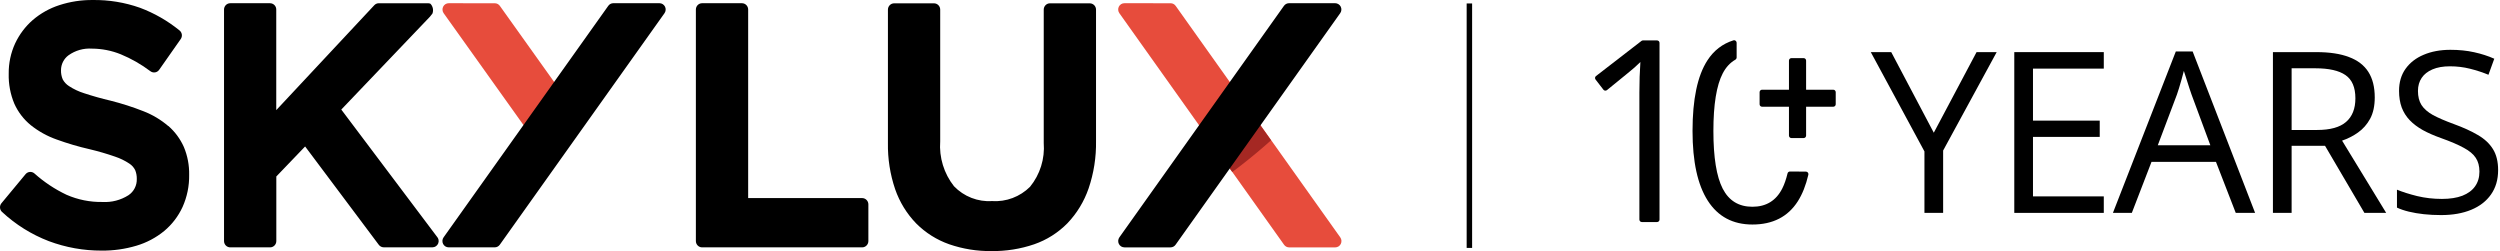
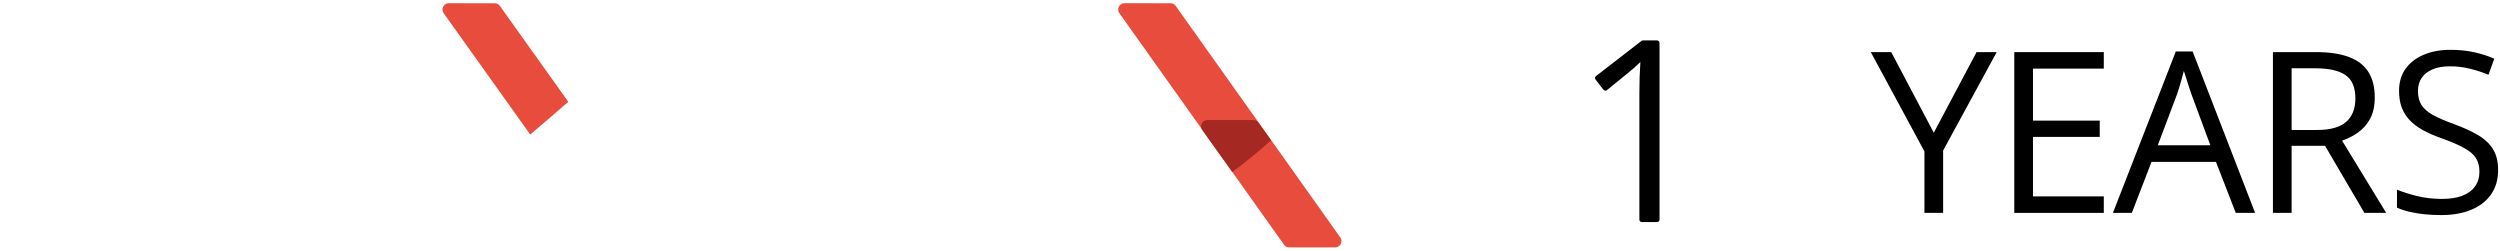
<svg xmlns="http://www.w3.org/2000/svg" width="229" height="23" viewBox="0 0 229 23" fill="none">
  <path d="M102.999 0.295C102.894 0.293 102.79 0.322 102.699 0.377C102.609 0.433 102.535 0.512 102.488 0.607C102.439 0.703 102.418 0.809 102.427 0.916C102.435 1.023 102.473 1.125 102.535 1.211L117.617 22.414C117.669 22.49 117.739 22.552 117.82 22.596C117.902 22.639 117.992 22.661 118.084 22.661H122.307C122.412 22.661 122.515 22.632 122.605 22.576C122.695 22.521 122.767 22.441 122.815 22.346C122.863 22.252 122.884 22.145 122.876 22.039C122.868 21.933 122.832 21.831 122.77 21.745L107.695 0.544C107.642 0.468 107.572 0.405 107.491 0.362C107.409 0.319 107.318 0.297 107.227 0.297L102.999 0.295ZM41.104 0.295C40.999 0.294 40.896 0.323 40.806 0.378C40.715 0.434 40.642 0.513 40.594 0.608C40.546 0.703 40.525 0.81 40.533 0.916C40.541 1.022 40.578 1.124 40.64 1.211L48.571 12.323C49.748 11.339 50.889 10.32 52.057 9.326L45.792 0.546C45.739 0.47 45.669 0.408 45.588 0.364C45.506 0.321 45.416 0.299 45.324 0.299L41.104 0.295Z" fill="#E74C3C" />
  <path d="M110.595 10.996C110.516 10.995 110.438 11.011 110.366 11.043C110.294 11.075 110.229 11.121 110.175 11.179C110.122 11.238 110.08 11.307 110.054 11.382C110.028 11.457 110.018 11.537 110.025 11.617C110.032 11.723 110.069 11.826 110.132 11.912L112.878 15.756C113.899 14.996 114.889 14.198 115.851 13.361C116.044 13.194 116.235 13.022 116.428 12.852L115.282 11.248C115.23 11.172 115.16 11.109 115.078 11.066C114.997 11.023 114.906 11.001 114.814 11.001L110.595 10.996Z" fill="#A52823" />
-   <path d="M15.412 11.544C14.734 10.965 13.963 10.506 13.134 10.186C12.155 9.8 11.152 9.478 10.131 9.222C9.313 9.031 8.504 8.803 7.705 8.54C7.216 8.388 6.75 8.168 6.32 7.887C6.078 7.734 5.88 7.52 5.744 7.267C5.632 7 5.579 6.712 5.588 6.422C5.589 6.157 5.652 5.896 5.772 5.66C5.891 5.424 6.064 5.22 6.275 5.065C6.903 4.617 7.663 4.402 8.429 4.454C9.331 4.458 10.225 4.634 11.062 4.973C12.028 5.372 12.94 5.894 13.777 6.524C13.838 6.57 13.907 6.603 13.981 6.621C14.055 6.639 14.132 6.642 14.207 6.63C14.281 6.618 14.353 6.59 14.418 6.549C14.482 6.508 14.537 6.455 14.581 6.392L16.556 3.575C16.64 3.455 16.676 3.306 16.656 3.16C16.635 3.014 16.56 2.881 16.446 2.789C15.358 1.905 14.136 1.204 12.827 0.714C11.432 0.221 9.964 -0.02 8.487 0.001C7.453 -0.008 6.424 0.15 5.439 0.47C4.543 0.758 3.713 1.223 2.996 1.838C2.318 2.429 1.771 3.158 1.387 3.976C0.987 4.845 0.786 5.795 0.798 6.754C0.774 7.697 0.95 8.634 1.314 9.502C1.658 10.267 2.175 10.941 2.822 11.468C3.53 12.031 4.325 12.472 5.174 12.773C6.17 13.136 7.188 13.435 8.221 13.671C9.007 13.858 9.784 14.084 10.547 14.35C11.01 14.504 11.448 14.719 11.854 14.989C12.08 15.136 12.262 15.341 12.382 15.582C12.485 15.836 12.535 16.108 12.53 16.382C12.541 16.678 12.476 16.971 12.342 17.234C12.209 17.497 12.01 17.72 11.766 17.883C11.056 18.333 10.226 18.549 9.39 18.501C8.257 18.521 7.133 18.296 6.093 17.841C5.025 17.334 4.034 16.676 3.15 15.885C3.093 15.836 3.027 15.799 2.955 15.775C2.884 15.752 2.809 15.743 2.734 15.749C2.659 15.755 2.587 15.776 2.52 15.81C2.453 15.845 2.394 15.892 2.345 15.95L0.133 18.616C0.038 18.731 -0.009 18.878 0.001 19.027C0.011 19.175 0.078 19.314 0.188 19.415C1.434 20.574 2.888 21.481 4.471 22.088C6.019 22.667 7.657 22.961 9.307 22.956C10.384 22.966 11.458 22.816 12.493 22.508C13.422 22.233 14.289 21.774 15.042 21.158C15.757 20.561 16.332 19.81 16.723 18.959C17.137 18.036 17.343 17.031 17.327 16.017C17.344 15.141 17.179 14.271 16.842 13.464C16.512 12.725 16.028 12.068 15.421 11.538M31.262 10.036L39.382 1.531C39.382 1.531 39.536 1.322 39.609 1.245C39.668 1.093 39.682 0.927 39.649 0.767C39.617 0.607 39.54 0.459 39.427 0.342C39.361 0.314 39.29 0.298 39.218 0.297H34.7C34.622 0.296 34.546 0.312 34.474 0.343C34.403 0.374 34.339 0.42 34.286 0.477L25.305 10.088V0.874C25.306 0.798 25.291 0.723 25.263 0.652C25.234 0.582 25.192 0.519 25.139 0.465C25.086 0.411 25.023 0.369 24.954 0.34C24.885 0.311 24.81 0.296 24.735 0.296H21.09C21.015 0.296 20.941 0.311 20.872 0.34C20.802 0.369 20.74 0.412 20.687 0.465C20.634 0.519 20.592 0.583 20.564 0.653C20.535 0.723 20.52 0.798 20.521 0.874V22.081C20.521 22.234 20.581 22.38 20.687 22.489C20.794 22.597 20.939 22.658 21.09 22.658H24.741C24.892 22.658 25.037 22.597 25.144 22.489C25.25 22.381 25.311 22.234 25.311 22.081V16.165L27.949 13.416L34.699 22.426C34.752 22.497 34.821 22.555 34.9 22.594C34.978 22.634 35.065 22.655 35.154 22.655H39.617C39.729 22.654 39.838 22.619 39.931 22.556C40.024 22.492 40.096 22.403 40.139 22.298C40.182 22.193 40.193 22.078 40.172 21.966C40.15 21.855 40.097 21.752 40.019 21.672L31.262 10.036ZM78.973 18.14H68.532V0.873C68.532 0.72 68.472 0.573 68.365 0.464C68.258 0.356 68.113 0.295 67.962 0.295H64.312C64.161 0.295 64.016 0.356 63.909 0.464C63.802 0.573 63.742 0.72 63.742 0.873V22.081C63.742 22.234 63.803 22.381 63.909 22.489C64.016 22.597 64.161 22.658 64.312 22.658H78.973C79.124 22.658 79.269 22.597 79.376 22.489C79.482 22.381 79.543 22.234 79.543 22.081V18.721C79.543 18.568 79.482 18.422 79.376 18.314C79.269 18.205 79.124 18.144 78.973 18.144M99.828 0.304H96.176C96.025 0.304 95.88 0.364 95.773 0.473C95.667 0.581 95.606 0.728 95.606 0.881V13.09C95.719 14.544 95.269 15.986 94.351 17.111C93.896 17.563 93.351 17.913 92.753 18.139C92.155 18.364 91.517 18.46 90.88 18.42C90.235 18.461 89.589 18.361 88.986 18.126C88.383 17.892 87.837 17.528 87.386 17.06C86.466 15.897 86.014 14.424 86.123 12.938V0.882C86.123 0.729 86.063 0.582 85.957 0.474C85.85 0.366 85.705 0.305 85.554 0.305H81.904C81.753 0.305 81.608 0.365 81.501 0.474C81.394 0.582 81.334 0.729 81.334 0.882V13.091C81.309 14.533 81.533 15.969 81.996 17.333C82.404 18.508 83.062 19.579 83.924 20.468C84.778 21.325 85.812 21.977 86.949 22.375C88.195 22.805 89.504 23.015 90.819 22.999C92.15 23.016 93.474 22.806 94.734 22.375C95.881 21.978 96.922 21.319 97.778 20.449C98.645 19.54 99.306 18.451 99.717 17.258C100.192 15.859 100.421 14.388 100.396 12.91V0.883C100.396 0.73 100.336 0.583 100.229 0.475C100.122 0.367 99.977 0.306 99.826 0.306M122.761 1.21C122.824 1.124 122.861 1.022 122.87 0.915C122.878 0.809 122.857 0.702 122.809 0.607C122.76 0.512 122.687 0.433 122.596 0.378C122.506 0.323 122.403 0.293 122.298 0.293H118.075C117.983 0.293 117.893 0.316 117.811 0.359C117.73 0.402 117.66 0.464 117.607 0.54L102.533 21.743C102.473 21.829 102.436 21.931 102.428 22.037C102.42 22.143 102.441 22.249 102.488 22.343C102.536 22.439 102.609 22.518 102.699 22.574C102.789 22.63 102.892 22.659 102.997 22.659H107.22C107.311 22.659 107.402 22.637 107.483 22.594C107.565 22.55 107.635 22.488 107.687 22.412L122.761 1.21ZM60.868 1.21C60.93 1.123 60.966 1.022 60.974 0.915C60.983 0.809 60.962 0.702 60.914 0.608C60.866 0.513 60.792 0.433 60.703 0.378C60.613 0.322 60.51 0.293 60.404 0.293H56.181C56.09 0.293 55.999 0.315 55.918 0.358C55.836 0.401 55.767 0.463 55.714 0.54L40.633 21.741C40.571 21.827 40.534 21.929 40.526 22.035C40.518 22.142 40.539 22.248 40.587 22.343C40.635 22.438 40.708 22.517 40.798 22.573C40.888 22.628 40.991 22.657 41.096 22.657H45.319C45.411 22.657 45.501 22.634 45.582 22.591C45.664 22.548 45.733 22.486 45.786 22.41L60.868 1.21Z" fill="black" />
-   <path fill-rule="evenodd" clip-rule="evenodd" d="M134.346 22.709V0.317H134.846V22.709H134.346Z" fill="black" />
  <path d="M151.787 20.339H150.394C150.269 20.339 150.168 20.238 150.168 20.114V8.481C150.168 7.495 150.199 6.562 150.26 5.682C150.1 5.841 149.922 6.008 149.724 6.182C149.535 6.351 148.694 7.04 147.2 8.252C147.102 8.332 146.952 8.319 146.875 8.219L146.152 7.283C146.076 7.184 146.094 7.043 146.193 6.967L150.358 3.749C150.397 3.718 150.446 3.702 150.496 3.702H151.787C151.911 3.702 152.012 3.803 152.012 3.927V20.114C152.012 20.238 151.911 20.339 151.787 20.339Z" fill="black" />
-   <path d="M163.957 15.711C163.852 15.71 163.763 15.785 163.738 15.887C163.611 16.419 163.451 16.878 163.258 17.261C162.692 18.38 161.78 18.939 160.521 18.939C159.276 18.939 158.37 18.387 157.801 17.283C157.232 16.18 156.947 14.417 156.947 11.997C156.947 9.577 157.232 7.819 157.801 6.723C158.093 6.159 158.479 5.745 158.95 5.472C159.027 5.428 159.076 5.349 159.076 5.261V3.916C159.076 3.765 158.926 3.649 158.782 3.695C157.781 4.011 156.982 4.624 156.39 5.545C155.487 6.948 155.036 9.099 155.036 11.997C155.036 14.804 155.502 16.934 156.435 18.387C157.368 19.84 158.73 20.566 160.521 20.566C162.387 20.566 163.773 19.857 164.68 18.438C165.099 17.782 165.42 16.969 165.646 16.002C165.679 15.861 165.569 15.72 165.424 15.719L163.957 15.711Z" fill="black" />
-   <path d="M165.439 8.218H167.927C168.051 8.218 168.152 8.318 168.152 8.443V9.551C168.152 9.675 168.051 9.776 167.927 9.776H165.439V12.422C165.439 12.546 165.339 12.647 165.214 12.647H164.095C163.97 12.647 163.869 12.546 163.869 12.422V9.776H161.404C161.28 9.776 161.179 9.675 161.179 9.551V8.443C161.179 8.318 161.28 8.218 161.404 8.218H163.869V5.549C163.869 5.425 163.97 5.324 164.095 5.324H165.214C165.339 5.324 165.439 5.425 165.439 5.549V8.218Z" fill="black" />
  <path d="M228.828 15.582C228.828 16.455 228.61 17.2 228.173 17.818C227.744 18.429 227.139 18.896 226.36 19.218C225.581 19.54 224.665 19.701 223.611 19.701C223.053 19.701 222.526 19.675 222.029 19.621C221.532 19.567 221.076 19.49 220.659 19.389C220.243 19.289 219.877 19.164 219.562 19.017V17.375C220.065 17.583 220.68 17.778 221.405 17.959C222.13 18.134 222.889 18.221 223.681 18.221C224.42 18.221 225.044 18.123 225.555 17.929C226.065 17.727 226.451 17.442 226.713 17.073C226.982 16.697 227.116 16.247 227.116 15.723C227.116 15.219 227.005 14.8 226.783 14.464C226.562 14.121 226.193 13.812 225.675 13.537C225.165 13.255 224.467 12.956 223.58 12.641C222.956 12.419 222.405 12.178 221.929 11.916C221.452 11.647 221.052 11.345 220.73 11.009C220.408 10.673 220.163 10.284 219.995 9.841C219.834 9.397 219.753 8.891 219.753 8.32C219.753 7.534 219.951 6.863 220.347 6.305C220.75 5.741 221.304 5.311 222.009 5.016C222.721 4.714 223.537 4.563 224.457 4.563C225.242 4.563 225.968 4.637 226.632 4.784C227.304 4.932 227.918 5.13 228.476 5.379L227.942 6.849C227.411 6.628 226.847 6.443 226.25 6.295C225.659 6.147 225.048 6.074 224.416 6.074C223.785 6.074 223.251 6.168 222.815 6.356C222.385 6.537 222.056 6.795 221.828 7.131C221.6 7.467 221.485 7.866 221.485 8.33C221.485 8.847 221.593 9.277 221.808 9.619C222.029 9.962 222.378 10.267 222.855 10.536C223.339 10.797 223.977 11.073 224.769 11.362C225.635 11.677 226.37 12.013 226.975 12.369C227.579 12.718 228.039 13.148 228.355 13.658C228.67 14.162 228.828 14.803 228.828 15.582Z" fill="black" />
  <path d="M212.178 4.774C213.387 4.774 214.384 4.925 215.17 5.227C215.962 5.523 216.553 5.976 216.942 6.587C217.332 7.198 217.527 7.977 217.527 8.924C217.527 9.703 217.386 10.354 217.104 10.878C216.821 11.395 216.452 11.815 215.996 12.137C215.539 12.459 215.052 12.708 214.535 12.882L218.574 19.5H216.58L212.974 13.356H209.912V19.5H208.2V4.774H212.178ZM212.077 6.255H209.912V11.905H212.249C213.451 11.905 214.334 11.66 214.898 11.17C215.468 10.68 215.754 9.958 215.754 9.005C215.754 8.004 215.452 7.296 214.847 6.879C214.25 6.463 213.326 6.255 212.077 6.255Z" fill="black" />
  <path d="M204.795 19.5L202.982 14.826H197.079L195.276 19.5H193.544L199.305 4.714H200.846L206.567 19.5H204.795ZM202.468 13.306L200.746 8.662C200.705 8.541 200.638 8.343 200.544 8.068C200.457 7.793 200.366 7.507 200.272 7.212C200.178 6.916 200.101 6.678 200.041 6.497C199.973 6.772 199.9 7.047 199.819 7.323C199.745 7.591 199.671 7.843 199.597 8.078C199.523 8.306 199.46 8.501 199.406 8.662L197.653 13.306H202.468Z" fill="black" />
  <path d="M192.707 19.5H184.509V4.774H192.707V6.285H186.221V11.049H192.335V12.54H186.221V17.989H192.707V19.5Z" fill="black" />
  <path d="M177.135 12.157L181.053 4.774H182.897L177.991 13.789V19.5H176.279V13.87L171.364 4.774H173.237L177.135 12.157Z" fill="black" />
</svg>